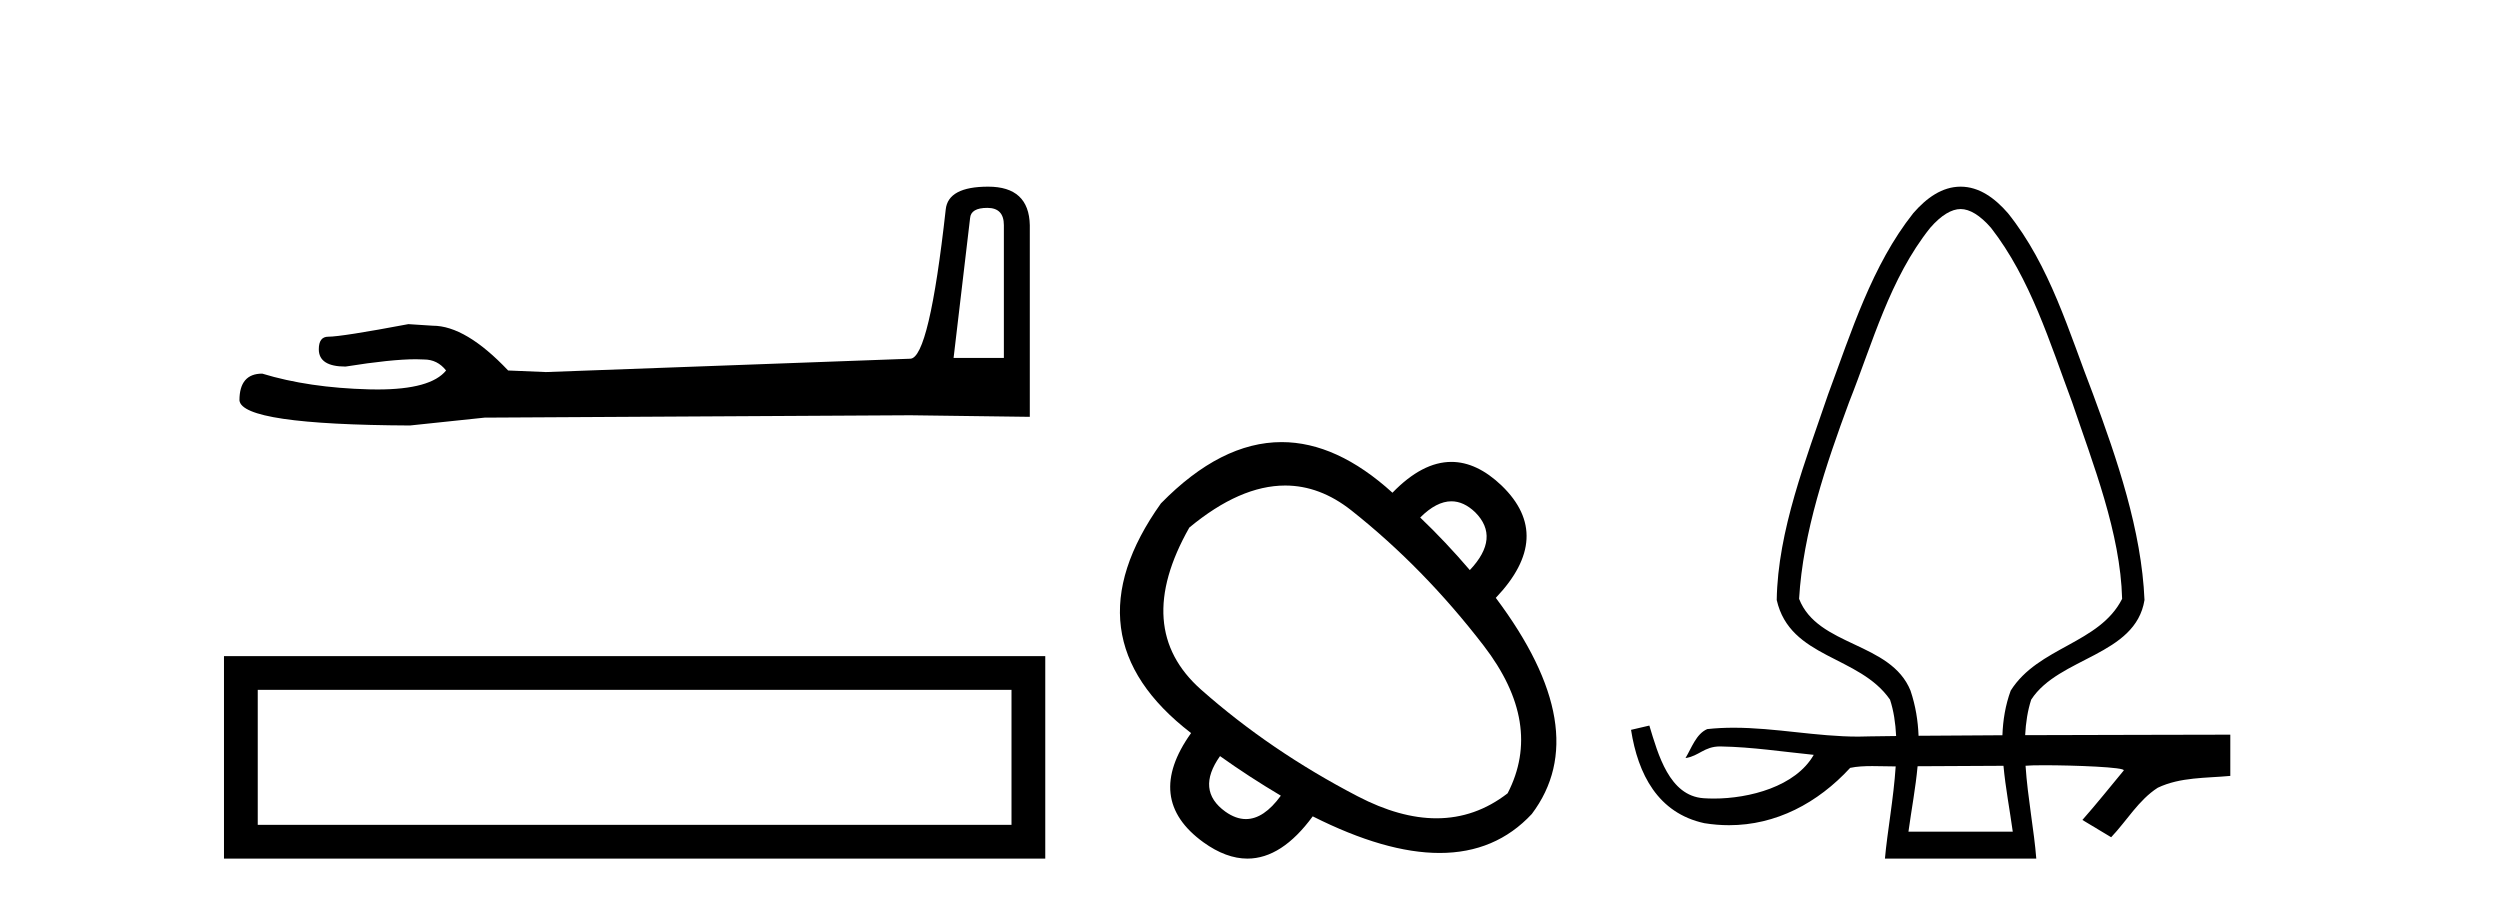
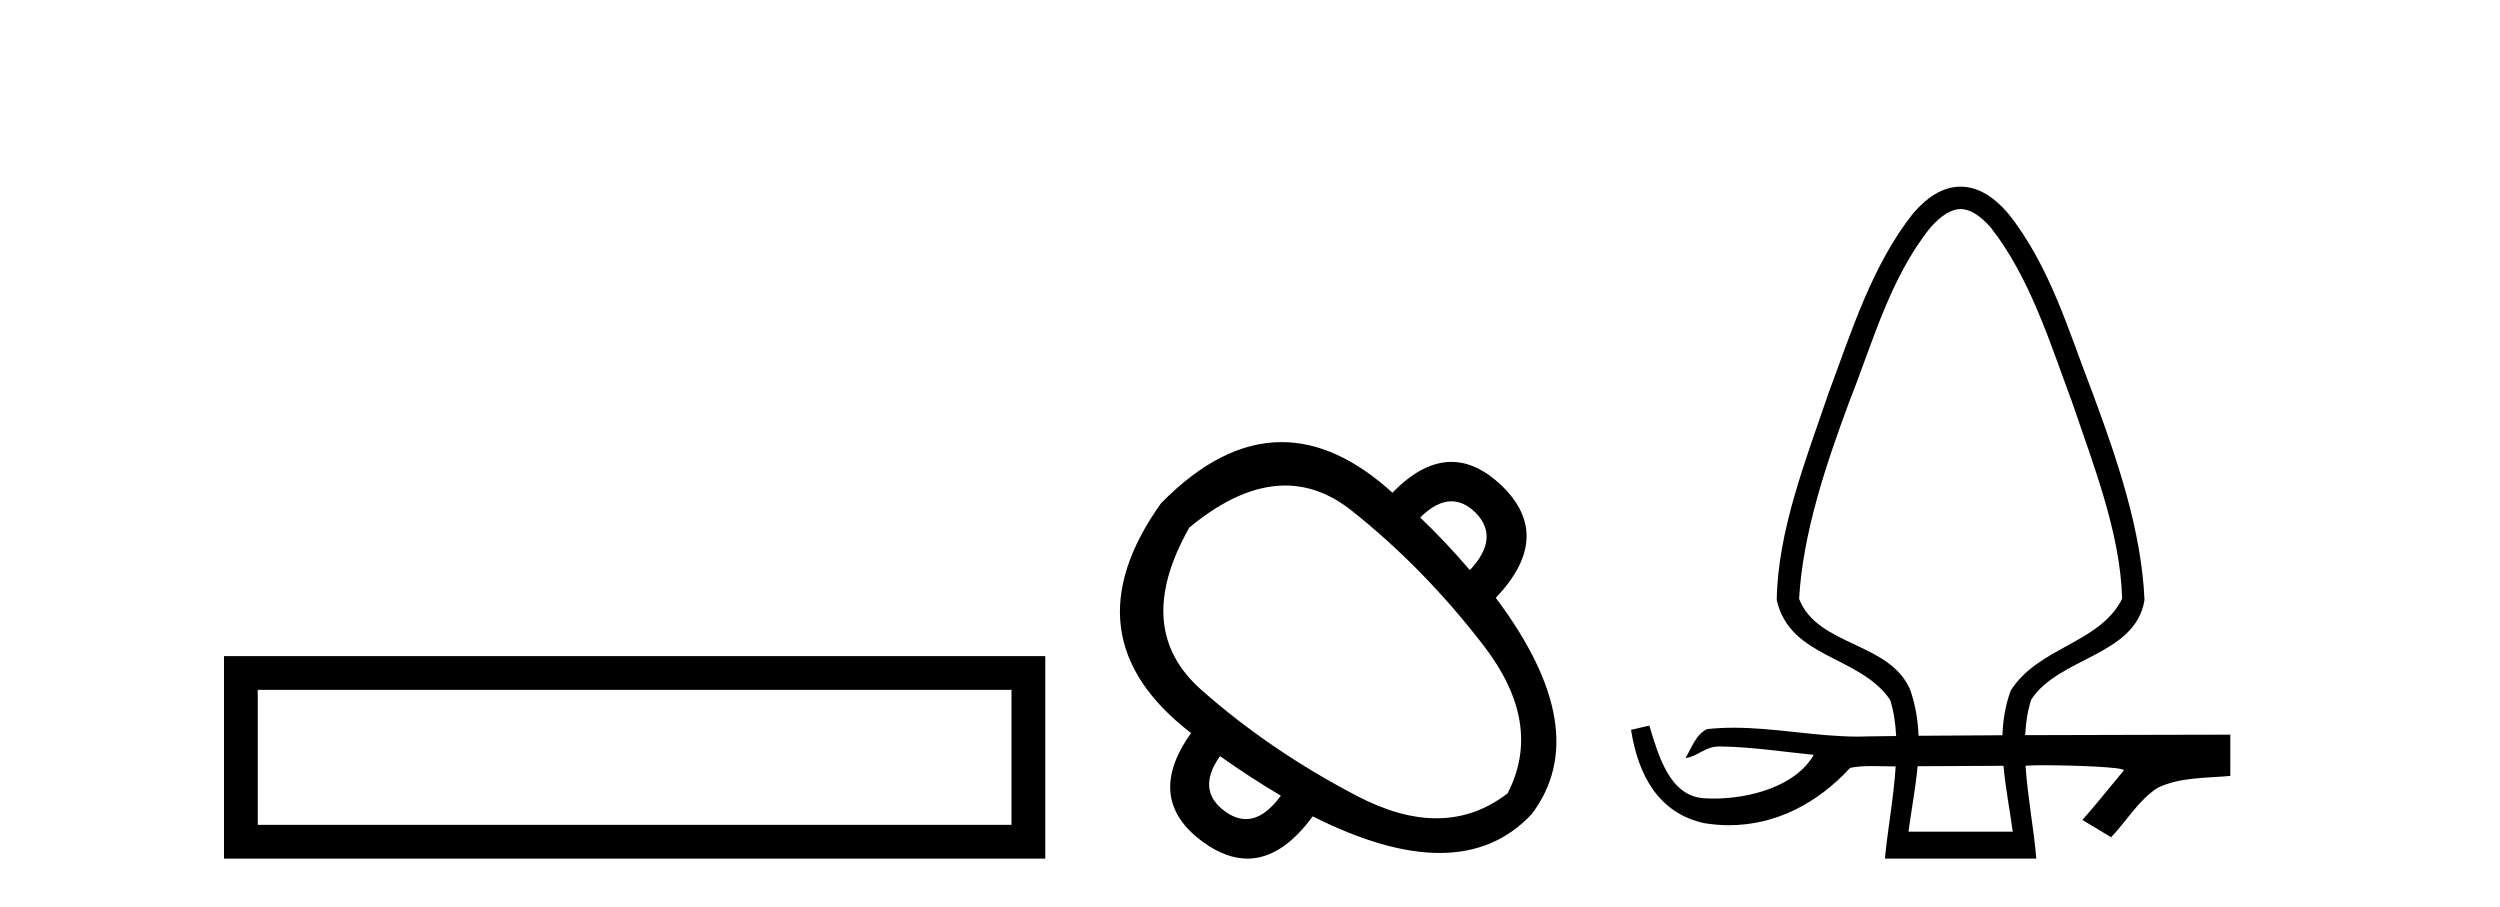
<svg xmlns="http://www.w3.org/2000/svg" width="113.0" height="41.0">
-   <path d="M 44.629 9.396 Q 45.375 9.396 45.375 10.177 L 45.375 16.178 L 43.102 16.178 L 43.848 9.857 Q 43.884 9.396 44.629 9.396 ZM 44.665 8.437 Q 42.854 8.437 42.747 9.467 Q 42.002 16.178 41.149 16.214 L 24.672 16.817 L 22.968 16.746 Q 21.05 14.722 19.559 14.722 Q 19.026 14.687 18.458 14.651 Q 15.44 15.219 14.836 15.219 Q 14.41 15.219 14.41 15.788 Q 14.41 16.569 15.617 16.569 Q 17.691 16.238 18.798 16.238 Q 18.999 16.238 19.168 16.249 Q 19.772 16.249 20.163 16.746 Q 19.47 17.604 17.063 17.604 Q 16.878 17.604 16.683 17.599 Q 13.948 17.528 11.853 16.888 Q 10.823 16.888 10.823 18.096 Q 10.93 19.197 18.529 19.232 L 21.903 18.877 L 41.149 18.77 L 46.547 18.841 L 46.547 10.177 Q 46.511 8.437 44.665 8.437 Z" style="fill:#000000;stroke:none" />
  <path d="M 10.124 29.657 L 10.124 38.809 L 47.246 38.809 L 47.246 29.657 L 10.124 29.657 M 45.72 31.181 L 45.72 37.283 L 11.65 37.283 L 11.65 31.181 L 45.72 31.181 Z" style="fill:#000000;stroke:none" />
  <path d="M 65.604 22.659 Q 66.159 22.659 66.676 23.152 Q 67.824 24.3 66.436 25.768 Q 65.341 24.487 64.193 23.392 Q 64.927 22.659 65.604 22.659 ZM 58.09 21.946 Q 59.661 21.946 61.084 23.072 Q 64.354 25.661 67.063 29.185 Q 69.772 32.708 68.144 35.858 Q 66.685 36.987 64.927 36.987 Q 63.277 36.987 61.364 35.991 Q 57.414 33.936 54.291 31.173 Q 51.168 28.411 53.757 23.846 Q 56.049 21.946 58.09 21.946 ZM 55.145 34.176 Q 56.453 35.11 57.894 35.965 Q 57.126 37.022 56.315 37.022 Q 55.857 37.022 55.385 36.685 Q 54.05 35.724 55.145 34.176 ZM 57.93 19.983 Q 55.188 19.983 52.475 22.752 Q 48.178 28.784 53.837 33.135 Q 51.701 36.125 54.397 38.073 Q 55.42 38.809 56.383 38.809 Q 57.935 38.809 59.335 36.899 Q 62.62 38.554 65.07 38.554 Q 67.598 38.554 69.238 36.792 Q 72.094 33.002 67.61 27.023 Q 70.253 24.247 67.877 21.951 Q 66.754 20.878 65.602 20.878 Q 64.289 20.878 62.939 22.271 Q 60.422 19.983 57.93 19.983 Z" style="fill:#000000;stroke:none" />
  <path d="M 88.62 9.449 C 89.026 9.449 89.495 9.724 89.995 10.3 C 91.771 12.581 92.658 15.496 93.658 18.175 C 94.602 20.968 95.845 24.09 95.92 27.067 C 94.898 29.096 92.13 29.237 90.884 31.216 C 90.642 31.877 90.534 32.552 90.509 33.233 C 89.15 33.239 87.856 33.247 86.719 33.257 C 86.693 32.587 86.588 31.911 86.355 31.216 C 85.459 29.006 82.157 29.234 81.319 27.067 C 81.495 24.058 82.54 20.988 83.58 18.175 C 84.644 15.499 85.418 12.587 87.243 10.3 C 87.744 9.724 88.213 9.449 88.62 9.449 ZM 90.557 34.614 C 90.649 35.61 90.842 36.61 90.977 37.591 L 86.262 37.591 C 86.401 36.576 86.587 35.602 86.675 34.634 C 87.857 34.625 89.217 34.617 90.557 34.614 ZM 88.62 8.437 C 88.62 8.437 88.62 8.437 88.62 8.437 C 87.786 8.437 87.079 8.946 86.48 9.635 C 84.607 11.998 83.676 15.019 82.635 17.812 C 81.639 20.745 80.354 23.991 80.308 27.121 C 80.909 29.768 84.039 29.614 85.429 31.624 C 85.594 32.127 85.677 32.684 85.705 33.268 C 85.275 33.273 84.869 33.278 84.517 33.284 C 84.343 33.292 84.168 33.295 83.994 33.295 C 82.112 33.295 80.241 32.893 78.364 32.893 C 77.965 32.893 77.566 32.911 77.166 32.955 C 76.665 33.173 76.462 33.805 76.184 34.265 C 76.799 34.174 77.025 33.739 77.747 33.739 C 77.763 33.739 77.779 33.74 77.795 33.74 C 79.197 33.765 80.587 33.979 81.981 34.119 C 81.164 35.554 79.061 36.095 77.465 36.095 C 77.302 36.095 77.144 36.089 76.994 36.079 C 75.453 35.966 74.949 34.108 74.551 32.796 L 74.532 32.8 C 74.263 32.864 73.993 32.927 73.723 32.989 C 74.036 34.999 74.943 36.754 77.037 37.208 C 77.415 37.269 77.787 37.299 78.153 37.299 C 80.271 37.299 82.158 36.303 83.627 34.708 C 83.926 34.643 84.274 34.627 84.627 34.627 C 84.965 34.627 85.306 34.641 85.613 34.641 C 85.637 34.641 85.661 34.641 85.685 34.641 L 85.685 34.641 C 85.591 36.092 85.307 37.593 85.199 38.809 L 92.04 38.809 C 91.945 37.558 91.651 36.063 91.555 34.612 C 91.693 34.597 91.998 34.589 92.388 34.589 C 93.742 34.589 96.113 34.677 95.991 34.828 C 95.371 35.576 94.765 36.336 94.124 37.062 C 94.557 37.323 94.99 37.583 95.424 37.843 C 96.129 37.103 96.665 36.161 97.53 35.606 C 98.551 35.12 99.706 35.175 100.81 35.071 C 100.81 34.45 100.81 33.829 100.81 33.207 C 98.7 33.214 95.024 33.216 91.537 33.229 C 91.566 32.665 91.648 32.124 91.81 31.624 C 93.055 29.701 96.526 29.644 96.931 27.121 C 96.8 23.979 95.689 20.745 94.604 17.812 C 93.517 15.014 92.664 12.013 90.759 9.635 C 90.16 8.946 89.453 8.437 88.62 8.437 Z" style="fill:#000000;stroke:none" />
</svg>